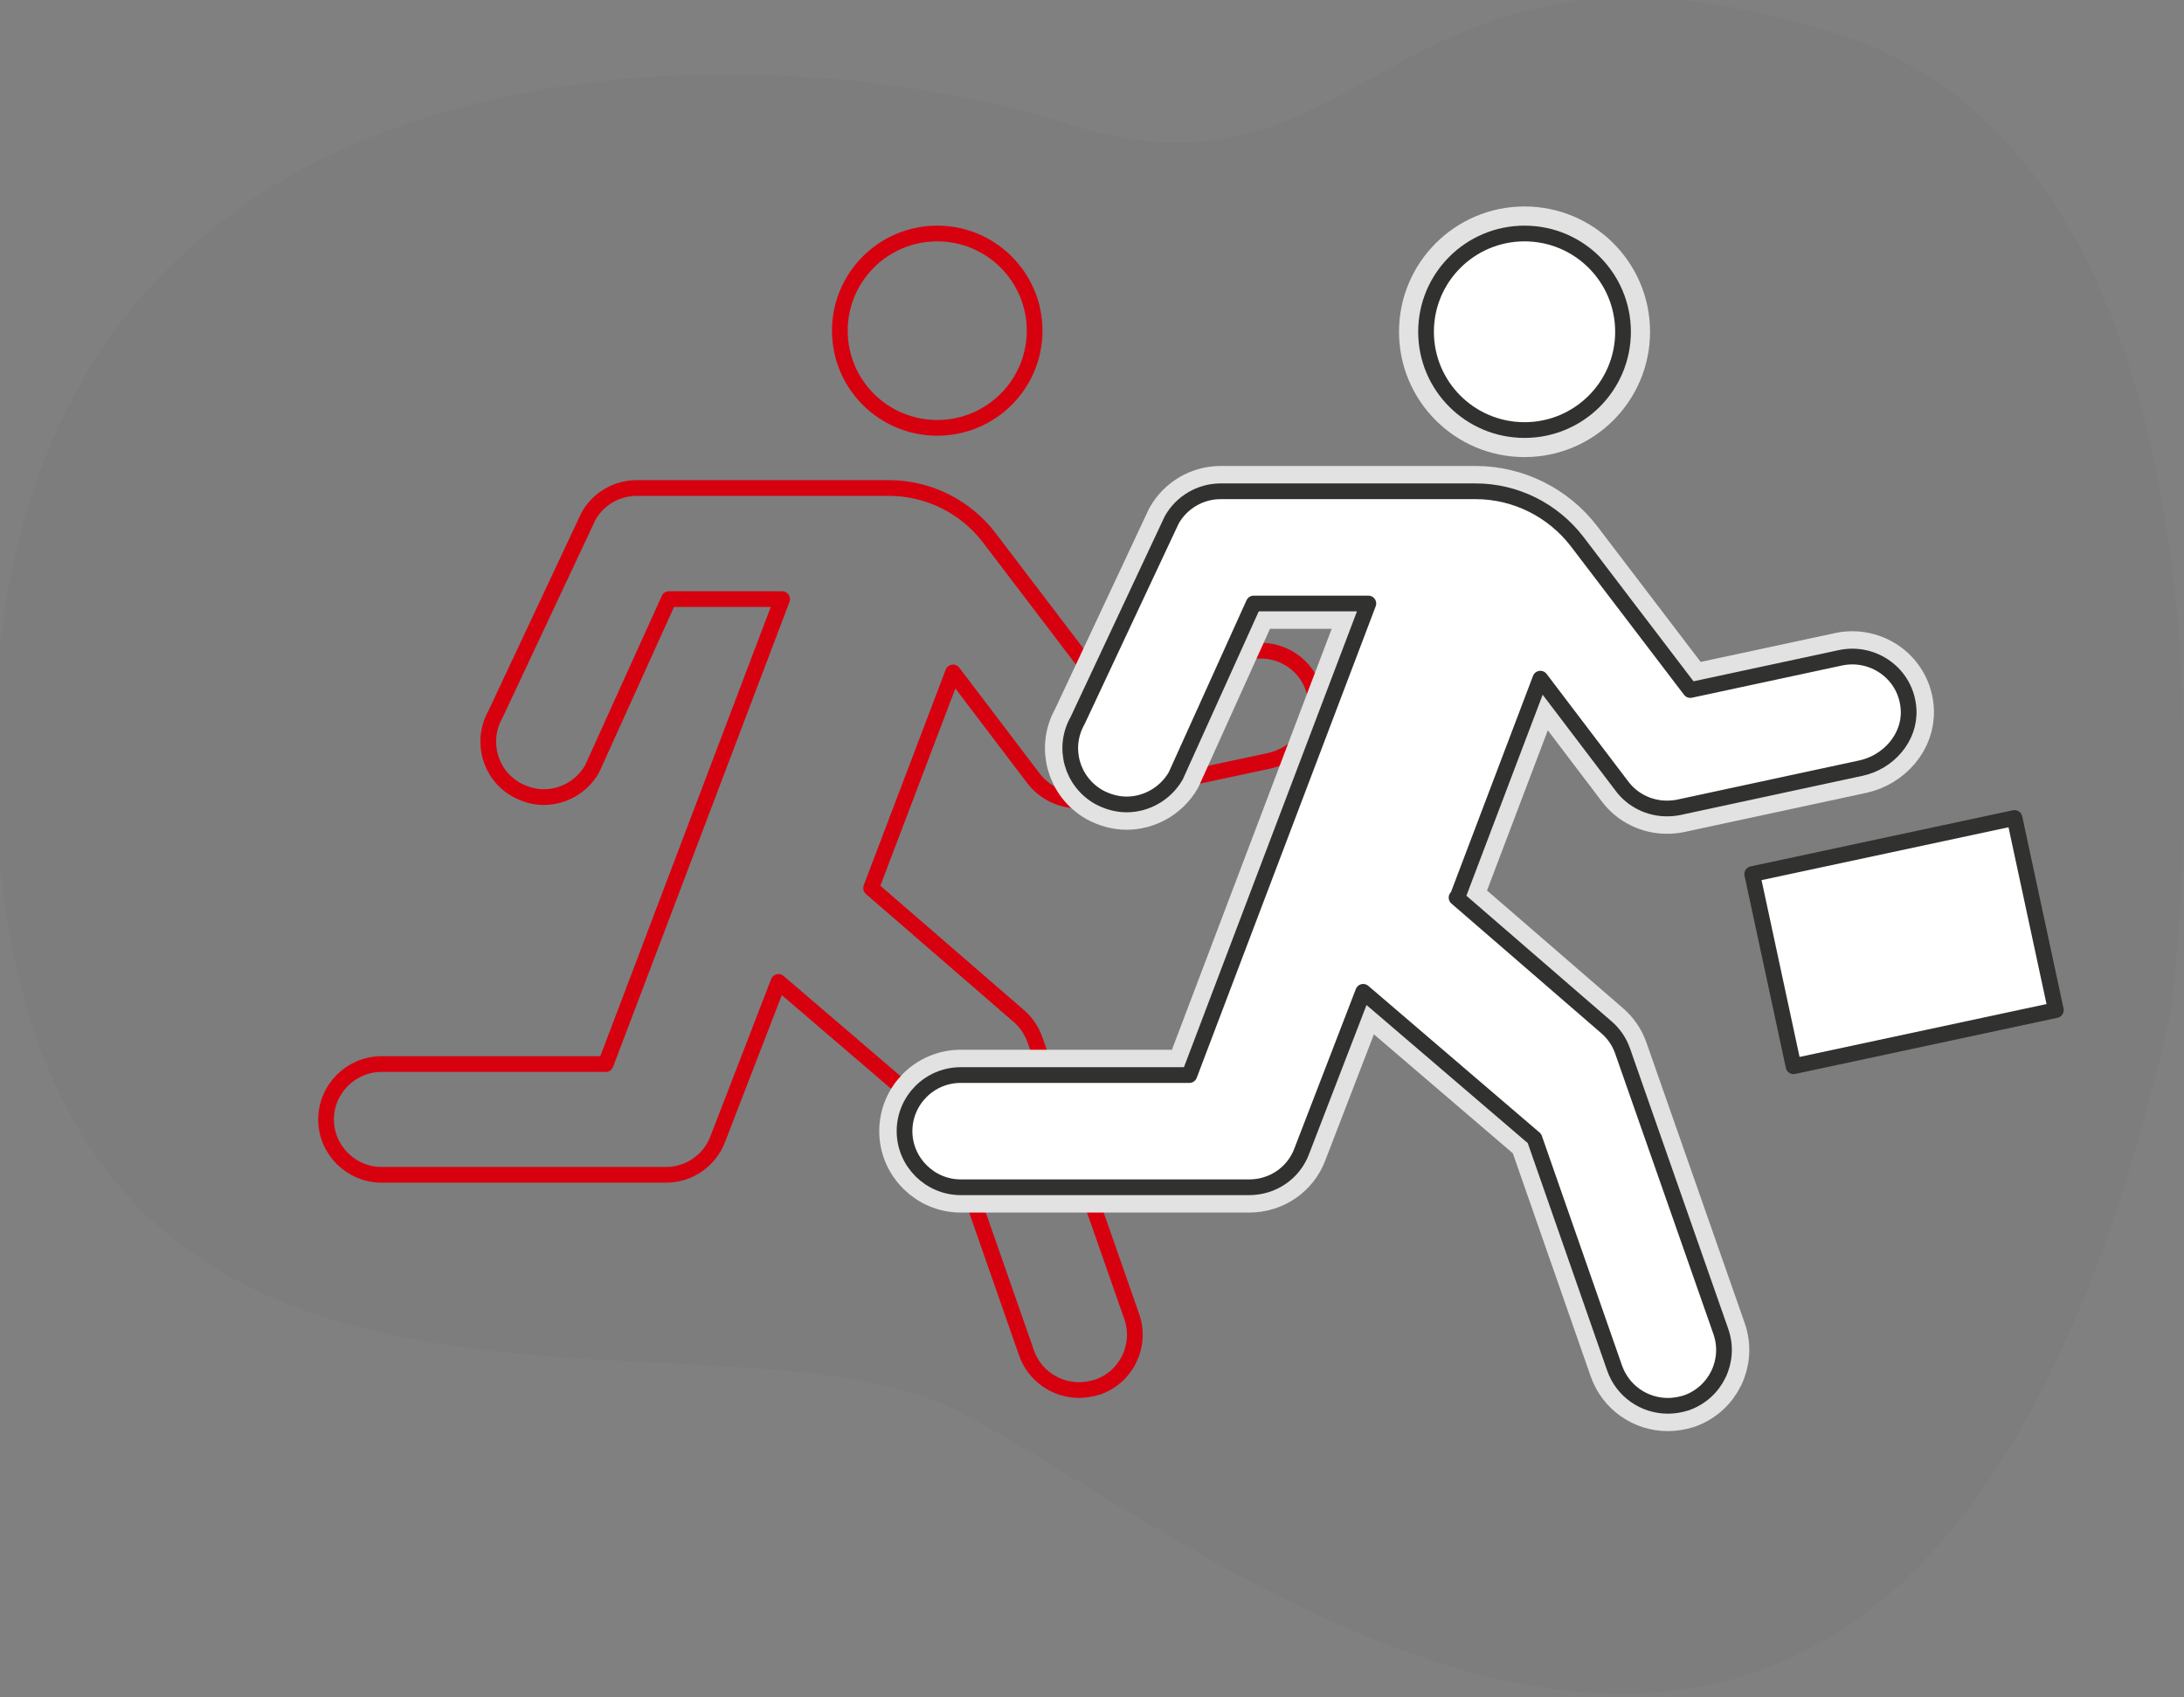
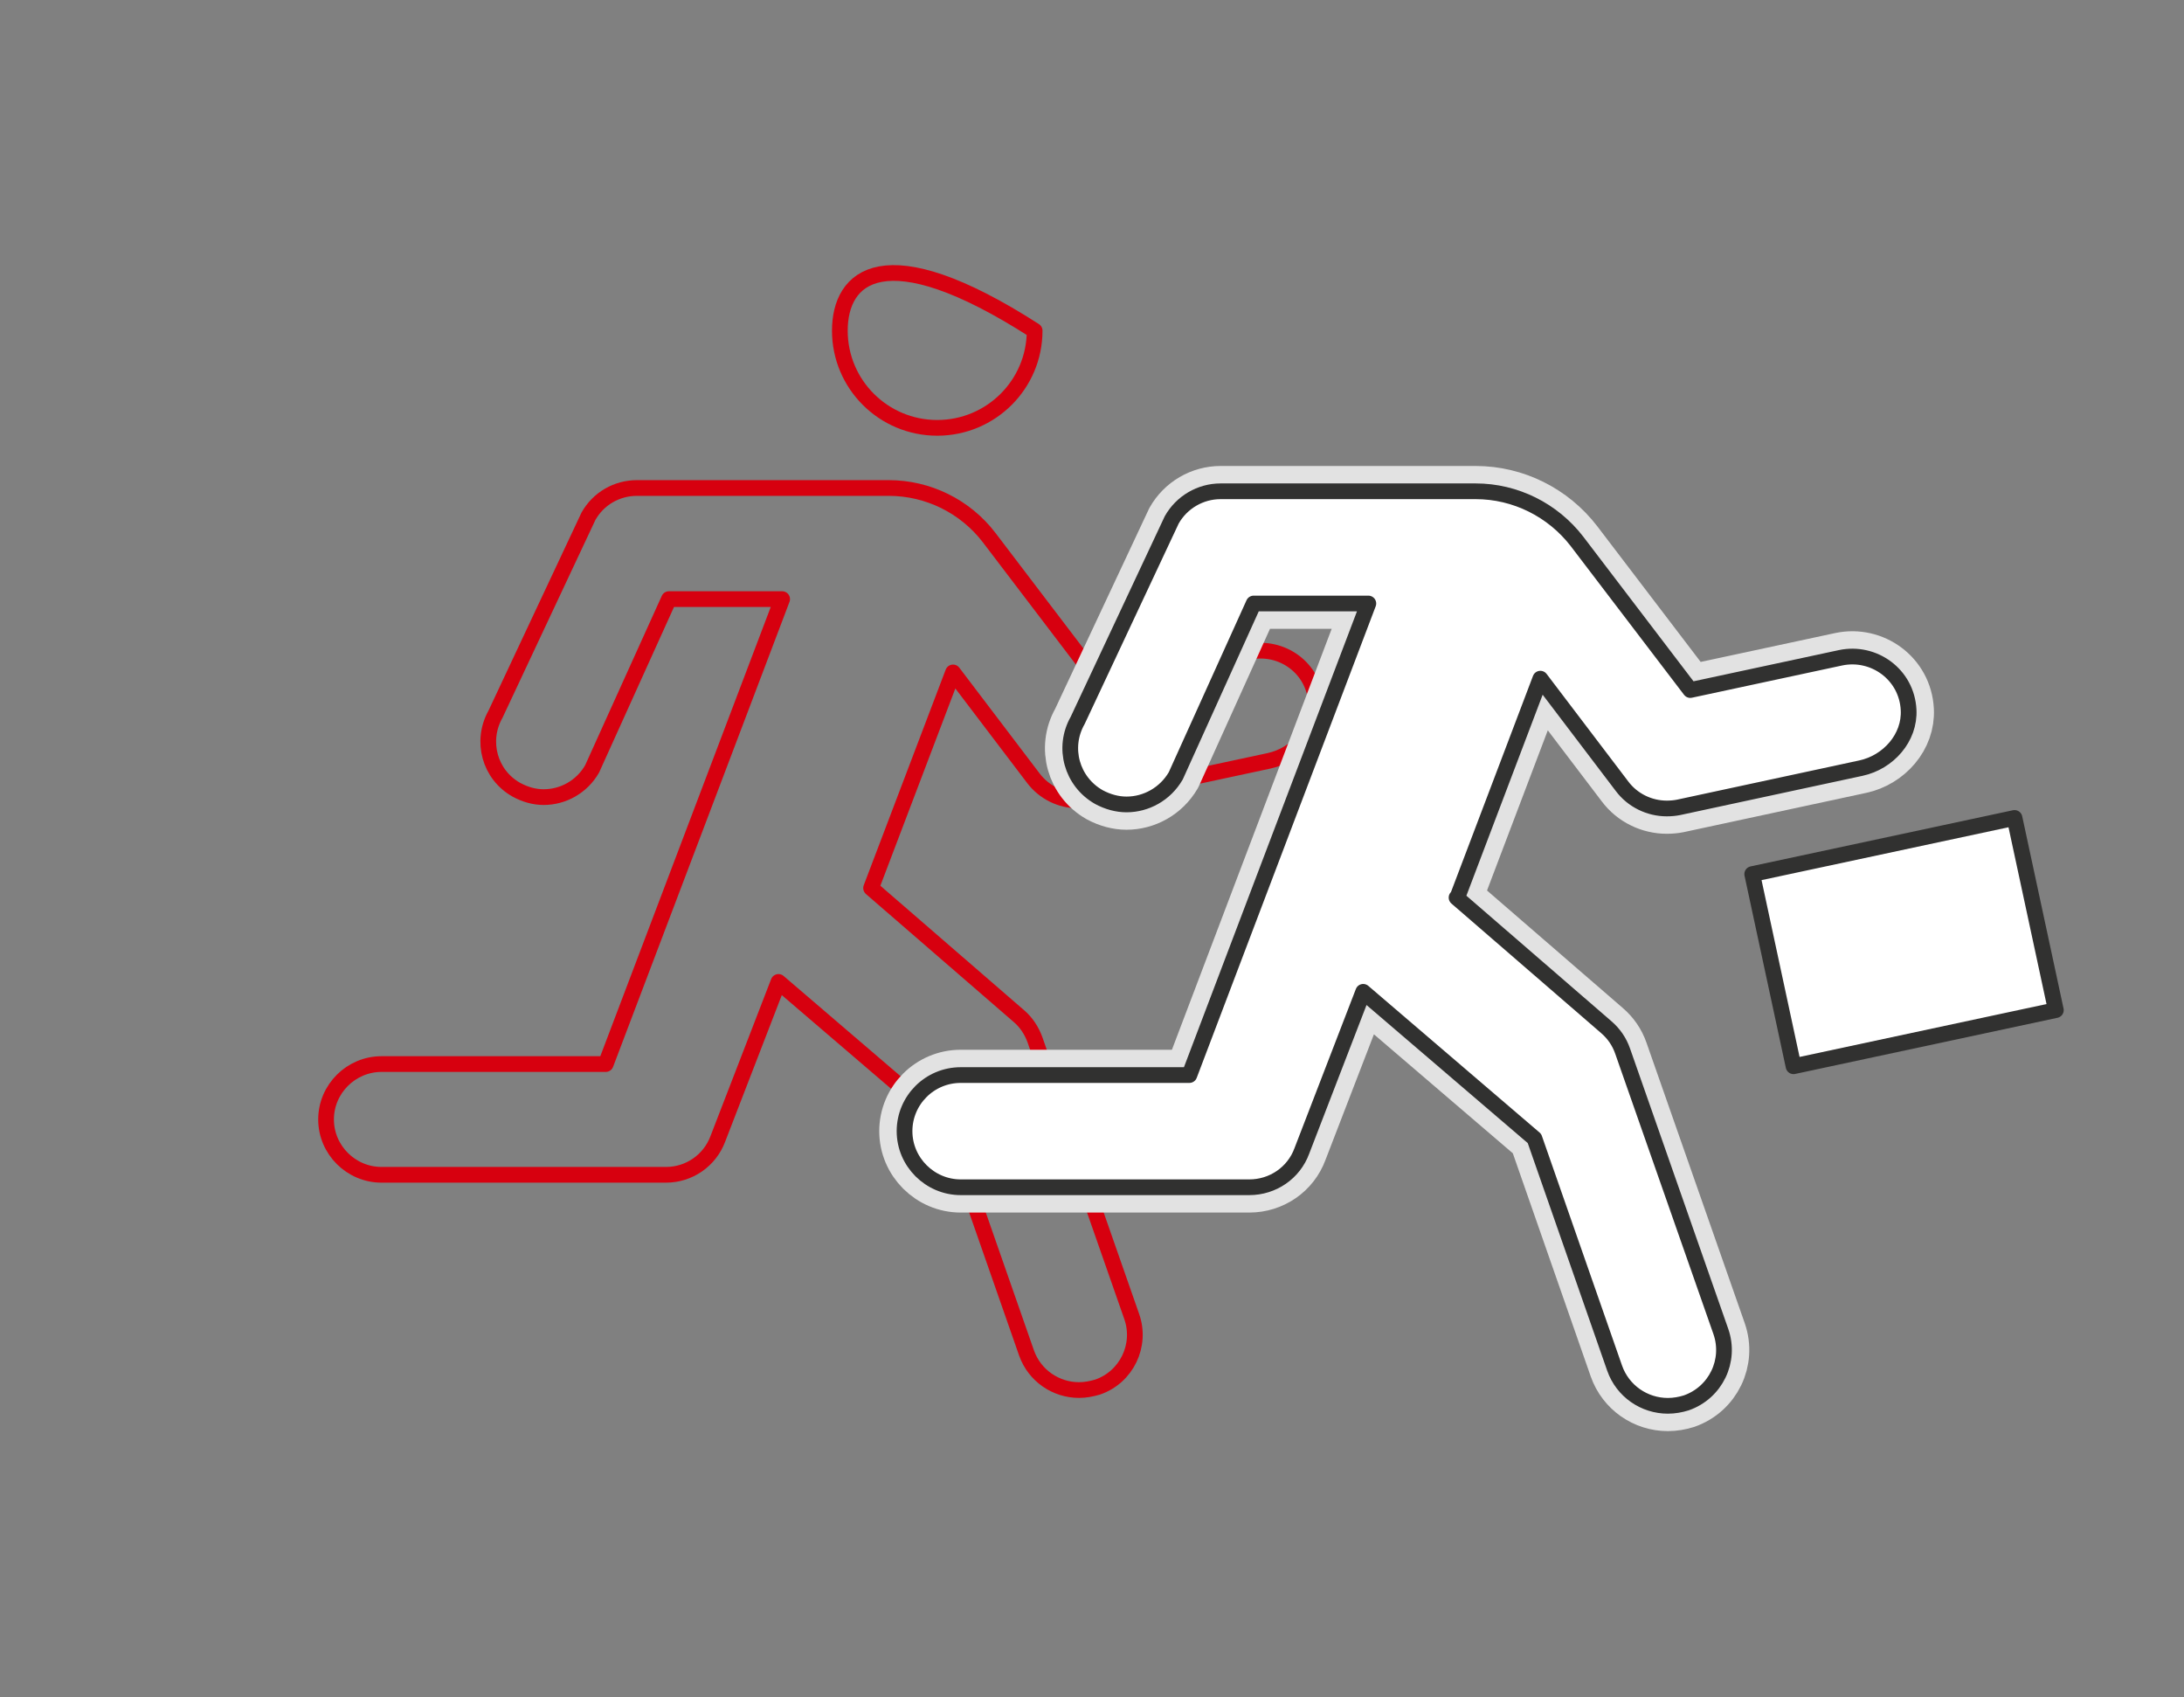
<svg xmlns="http://www.w3.org/2000/svg" width="139" height="108" viewBox="0 0 139 108" fill="none">
  <rect x="0" y="0" width="139" height="108" fill="#808080" stroke="none" />
  <g clip-path="url(#clip0_168_316)">
-     <path opacity="0.1" d="M138.122 64.581C138.122 64.581 145.681 11.379 117.043 2.196C88.406 -6.986 87.646 14.206 67.925 7.869C48.205 1.532 -1.382 0.264 -0.324 49.384C0.733 98.503 44.508 81.418 60.968 89.781C77.428 98.143 121.65 137.217 138.122 64.581Z" fill="#676766" />
-     <path d="M59.65 27.223C63.074 27.223 65.849 24.455 65.849 21.04C65.849 17.626 63.074 14.857 59.65 14.857C56.227 14.857 53.452 17.626 53.452 21.04C53.452 24.455 56.227 27.223 59.65 27.223Z" stroke="#D7000F" stroke-linecap="round" stroke-linejoin="round" />
+     <path d="M59.65 27.223C63.074 27.223 65.849 24.455 65.849 21.04C56.227 14.857 53.452 17.626 53.452 21.04C53.452 24.455 56.227 27.223 59.65 27.223Z" stroke="#D7000F" stroke-linecap="round" stroke-linejoin="round" />
    <path d="M55.44 56.504L60.656 42.785L65.779 49.528C66.457 50.415 67.51 50.928 68.586 50.928C68.843 50.928 69.077 50.905 69.334 50.858L80.772 48.408C82.503 48.035 83.86 46.518 83.766 44.745C83.65 42.505 81.568 41.035 79.486 41.479L70.036 43.508L62.949 34.199C61.428 32.216 59.066 31.05 56.563 31.05H40.54C39.254 31.05 38.084 31.726 37.453 32.846L31.535 45.445C30.576 47.148 31.16 49.295 32.868 50.251C33.429 50.555 34.014 50.718 34.599 50.718C35.839 50.718 37.032 50.065 37.686 48.921L42.575 38.119H49.779L38.552 67.703H24.284C22.342 67.703 20.752 69.29 20.752 71.226C20.752 73.163 22.342 74.749 24.284 74.749H42.388C43.862 74.749 45.172 73.839 45.686 72.463L49.546 62.477L60.305 71.693L65.334 86.088C65.849 87.535 67.206 88.445 68.679 88.445C69.054 88.445 69.451 88.375 69.849 88.258C71.697 87.628 72.679 85.598 72.024 83.755L65.872 66.163C65.662 65.58 65.311 65.043 64.843 64.647L55.464 56.527L55.44 56.504Z" stroke="#D7000F" stroke-linecap="round" stroke-linejoin="round" />
-     <path d="M103.297 21.11C103.297 24.563 100.49 27.363 97.028 27.363C93.567 27.363 90.76 24.563 90.76 21.11C90.76 17.657 93.567 14.857 97.028 14.857C100.49 14.857 103.297 17.657 103.297 21.11Z" fill="#E2E2E2" stroke="#E2E2E2" stroke-width="3.44" stroke-linecap="round" stroke-linejoin="round" />
    <path d="M92.748 57.111L98.035 43.182L103.228 50.018C103.906 50.928 104.982 51.441 106.081 51.441C106.339 51.441 106.596 51.418 106.83 51.371L118.432 48.875C120.186 48.501 121.566 46.938 121.472 45.165C121.355 42.902 119.25 41.409 117.145 41.852L107.578 43.905L100.374 34.456C98.83 32.449 96.444 31.259 93.918 31.259H77.685C76.398 31.259 75.205 31.959 74.574 33.079L68.586 45.842C67.603 47.568 68.211 49.738 69.942 50.718C70.504 51.021 71.112 51.184 71.697 51.184C72.936 51.184 74.153 50.531 74.831 49.365L79.79 38.399H87.088L75.697 68.403H61.147C59.159 68.403 57.569 70.013 57.569 71.973C57.569 73.933 59.183 75.542 61.147 75.542H79.509C81.006 75.542 82.34 74.632 82.854 73.233L86.76 63.107L97.66 72.439L102.76 87.045C103.274 88.515 104.654 89.448 106.151 89.448C106.549 89.448 106.947 89.378 107.321 89.261C109.192 88.608 110.175 86.578 109.52 84.712L103.274 66.886C103.064 66.28 102.713 65.767 102.222 65.347L92.702 57.111H92.748Z" fill="white" stroke="#E2E2E2" stroke-width="3.22" stroke-linecap="round" stroke-linejoin="round" />
    <path d="M92.748 57.111L98.035 43.182L103.228 50.018C103.906 50.928 104.982 51.441 106.081 51.441C106.339 51.441 106.596 51.418 106.83 51.371L118.432 48.875C120.186 48.501 121.566 46.938 121.472 45.165C121.355 42.902 119.25 41.409 117.145 41.852L107.578 43.905L100.374 34.456C98.83 32.449 96.444 31.259 93.918 31.259H77.685C76.398 31.259 75.205 31.959 74.574 33.079L68.586 45.842C67.603 47.568 68.211 49.738 69.942 50.718C70.504 51.021 71.112 51.184 71.697 51.184C72.936 51.184 74.153 50.531 74.831 49.365L79.79 38.399H87.088L75.697 68.403H61.147C59.159 68.403 57.569 70.013 57.569 71.973C57.569 73.933 59.183 75.542 61.147 75.542H79.509C81.006 75.542 82.34 74.632 82.854 73.233L86.76 63.107L97.66 72.439L102.76 87.045C103.274 88.515 104.654 89.448 106.151 89.448C106.549 89.448 106.947 89.378 107.321 89.261C109.192 88.608 110.175 86.578 109.52 84.712L103.274 66.886C103.064 66.28 102.713 65.767 102.222 65.347L92.702 57.111H92.748Z" fill="white" stroke="#313130" stroke-linecap="round" stroke-linejoin="round" />
-     <path d="M103.297 21.11C103.297 24.563 100.49 27.363 97.028 27.363C93.567 27.363 90.76 24.563 90.76 21.11C90.76 17.657 93.567 14.857 97.028 14.857C100.49 14.857 103.297 17.657 103.297 21.11Z" fill="white" stroke="#313130" stroke-linecap="round" stroke-linejoin="round" />
    <path d="M128.214 52.043L111.519 55.616L114.149 67.843L130.844 64.27L128.214 52.043Z" fill="white" stroke="#313130" stroke-linecap="round" stroke-linejoin="round" />
  </g>
  <defs>
    <clipPath id="clip0_168_316">
      <rect width="139" height="108" fill="white" />
    </clipPath>
  </defs>
</svg>